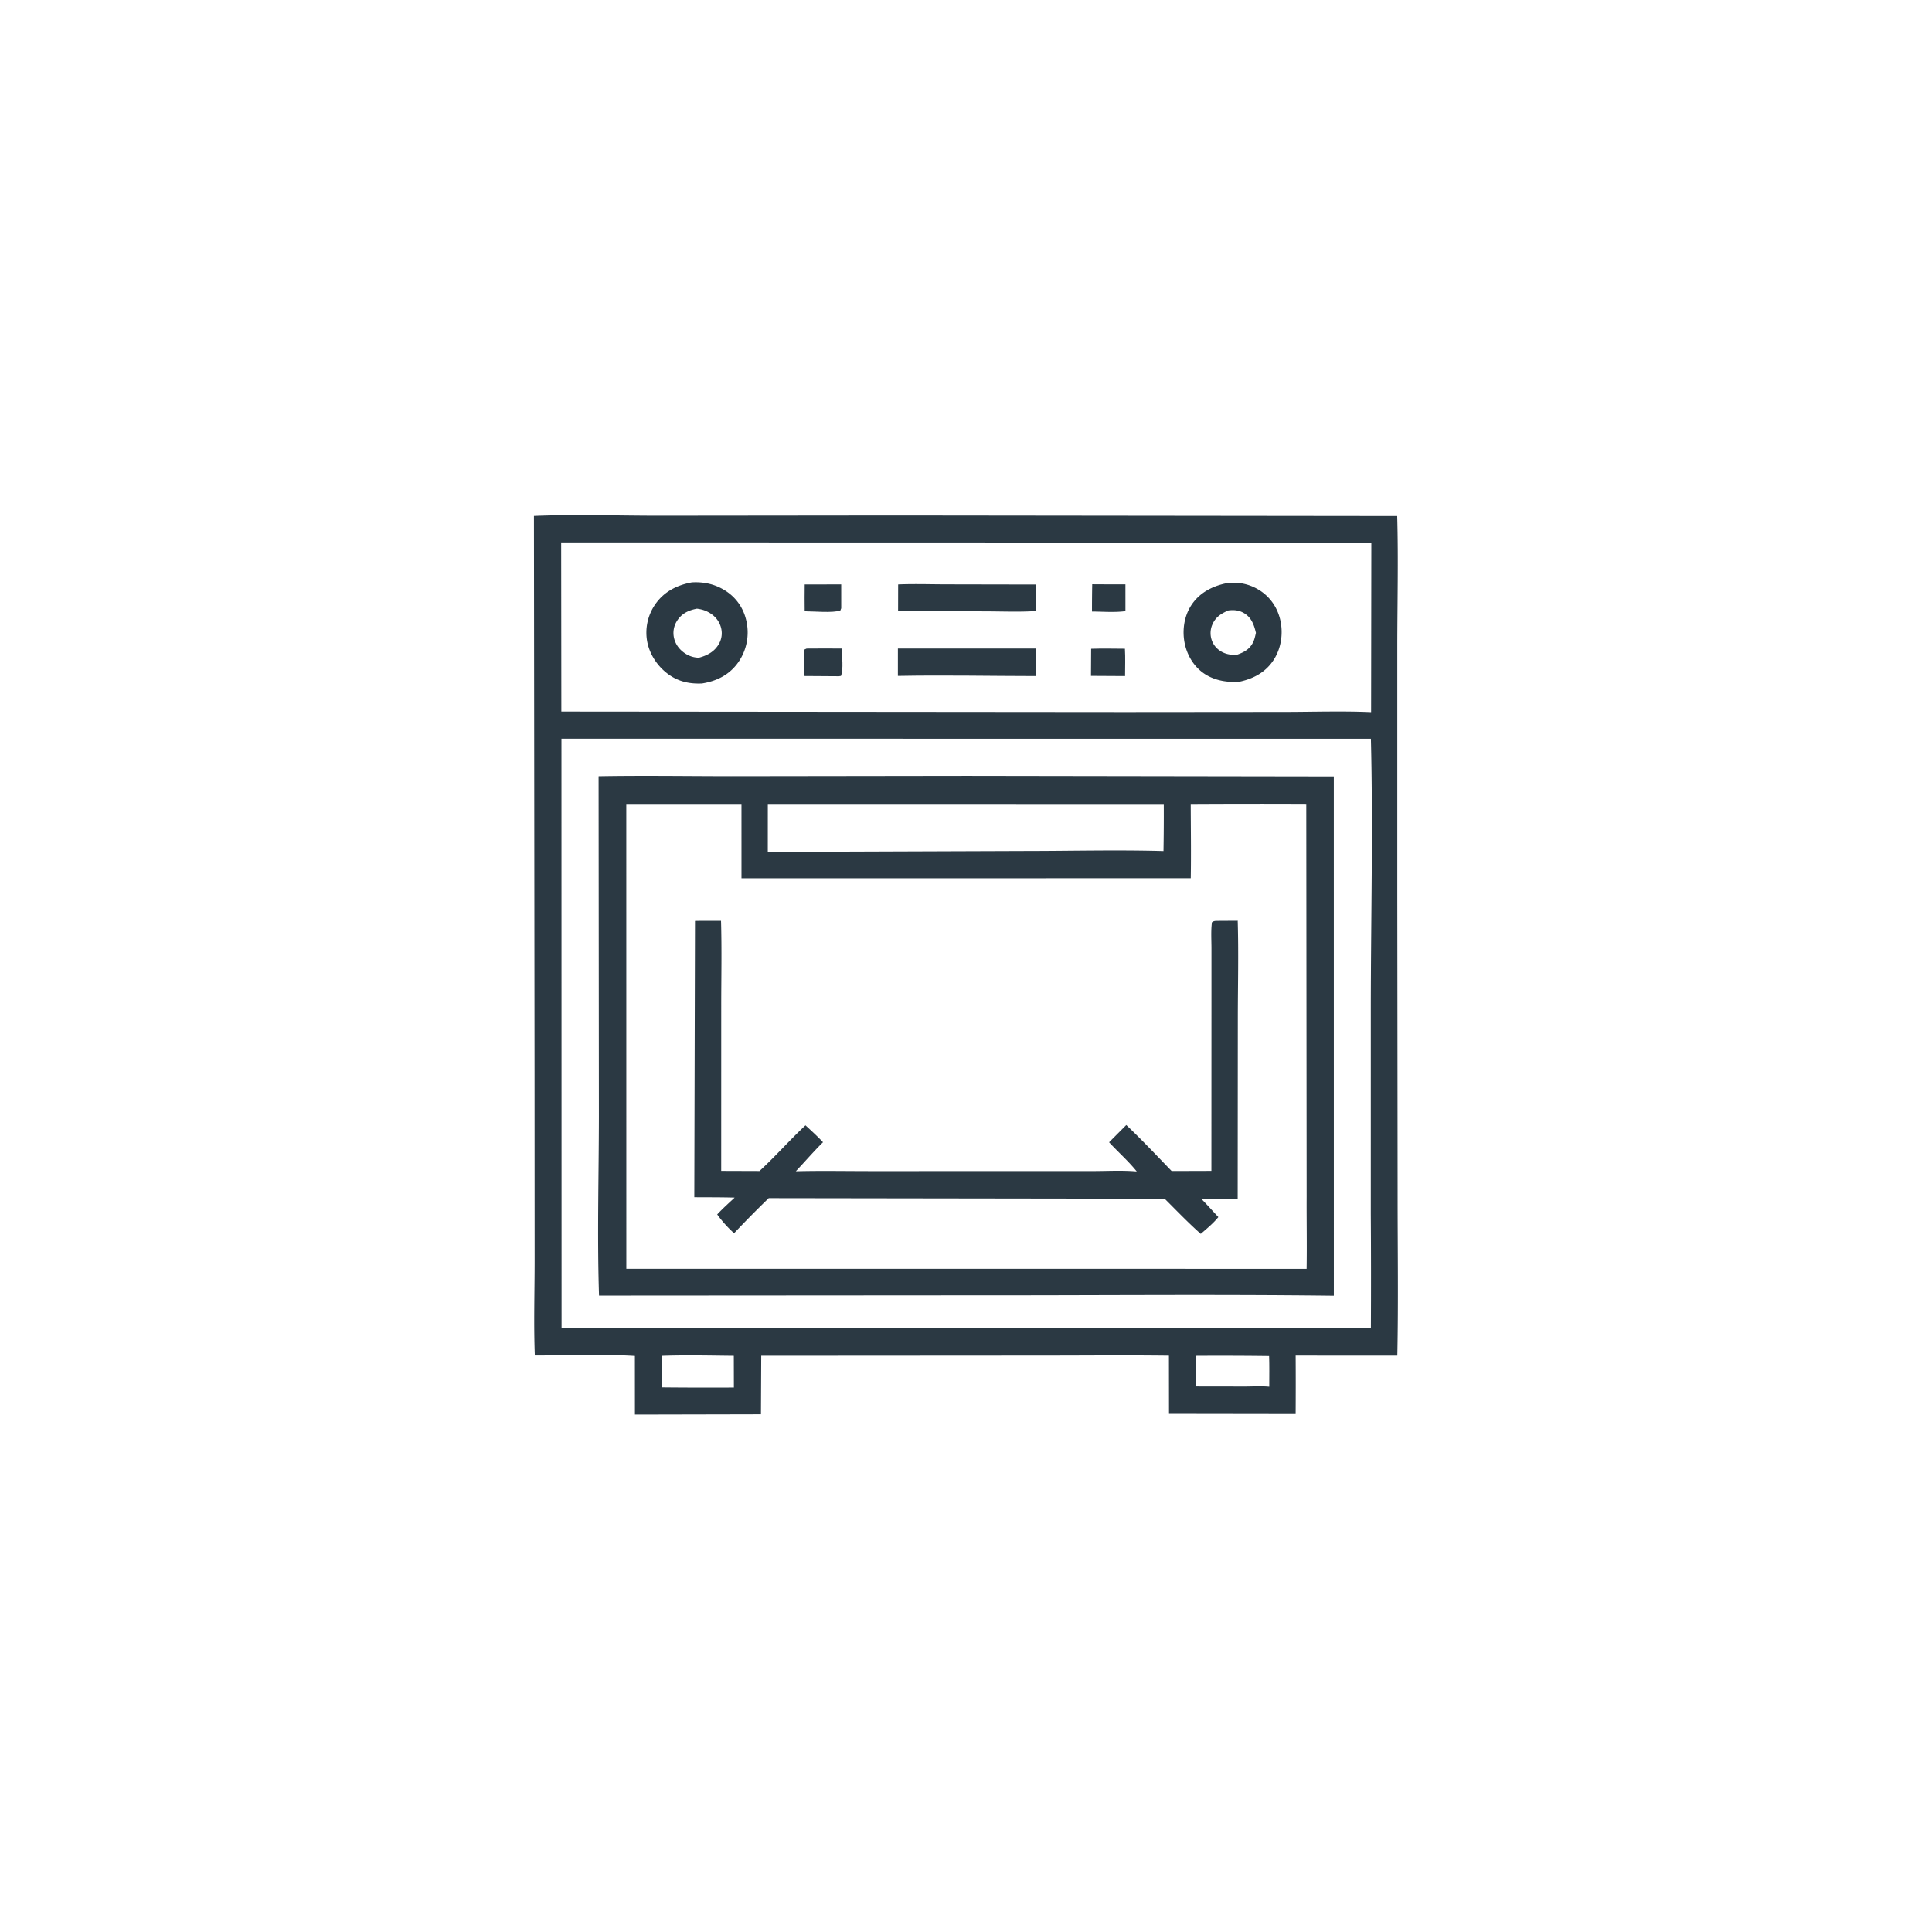
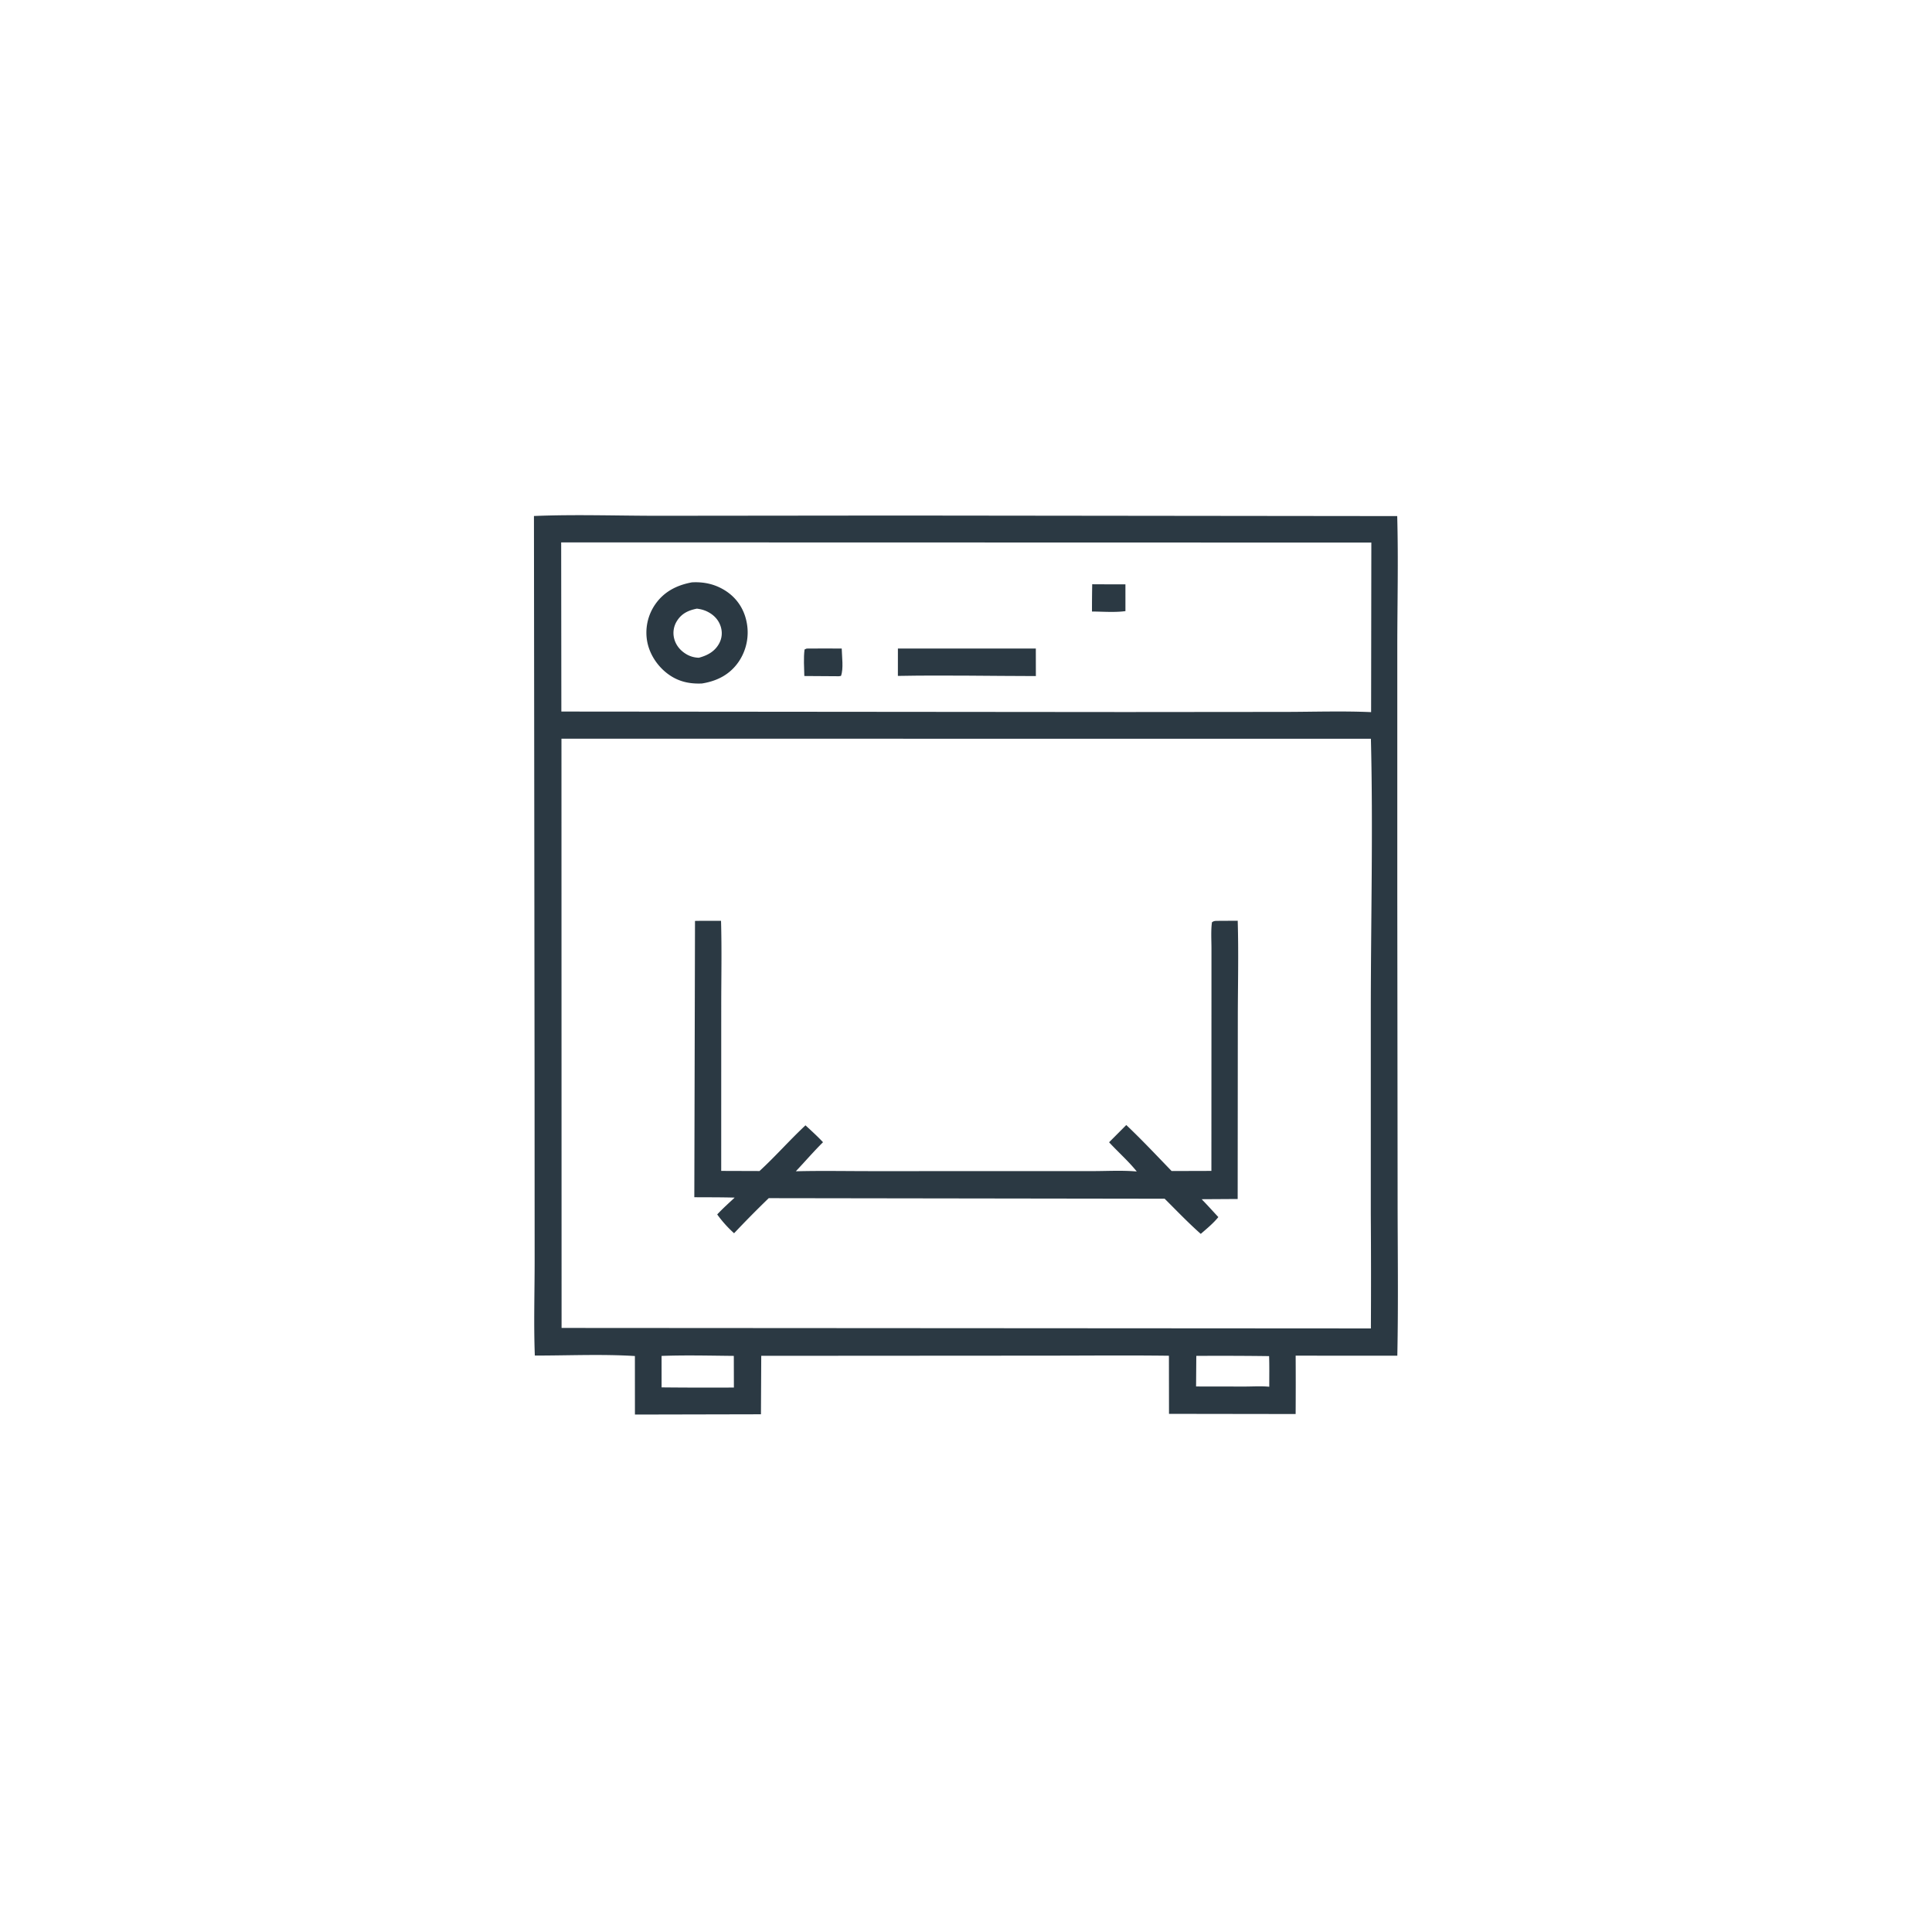
<svg xmlns="http://www.w3.org/2000/svg" version="1.1" style="display: block;" viewBox="0 0 2048 2048" width="1024" height="1024">
  <path transform="translate(0,0)" fill="rgb(43,57,67)" d="M 951.151 546.491 L 1481.1 547.077 C 1482.39 593.05 1481.23 639.412 1481.19 685.417 L 1481.19 947.315 L 1481.53 1268.5 C 1481.54 1324.65 1482.37 1380.96 1481.22 1437.1 L 1373.45 1437.06 A 5013.64 5013.64 0 0 1 1373.43 1498.93 L 1239.19 1498.74 L 1239.11 1437.14 C 1194.6 1436.57 1150.02 1437.05 1105.5 1437.04 L 806.953 1437.23 L 806.641 1499.2 L 673.056 1499.49 L 673.017 1437.45 C 638.069 1435.29 602.006 1436.97 566.94 1436.95 C 565.638 1403.42 566.754 1369.44 566.742 1335.85 L 566.65 1139.05 L 566.008 546.986 C 608.998 545.192 652.693 546.695 695.733 546.751 L 951.151 546.491 z M 595.165 783.036 L 595.294 1407.67 L 1453.2 1408.2 A 10049.2 10049.2 0 0 0 1453.1 1286.87 L 1453.11 1068.22 C 1453.19 973.318 1455.58 877.963 1453.21 783.123 L 595.165 783.036 z M 594.868 574.945 L 595.058 754.274 L 1192.77 754.795 L 1363.24 754.644 C 1393.15 754.584 1423.59 753.562 1453.43 754.886 L 1453.68 575.149 L 594.868 574.945 z M 701.295 1437.33 L 701.315 1470.68 A 4957.84 4957.84 0 0 0 777.955 1470.85 L 777.871 1437.3 C 752.441 1437.06 726.701 1436.39 701.295 1437.33 z M 1268.13 1437.29 L 1267.89 1469.72 L 1319.03 1469.8 C 1327.72 1469.81 1336.85 1469.18 1345.48 1470 C 1345.44 1459.21 1345.68 1448.32 1345.29 1437.54 A 3995.56 3995.56 0 0 0 1268.13 1437.29 z" />
  <path transform="translate(0,0)" fill="rgb(43,57,67)" d="M 1157.8 619.335 A 3347.55 3347.55 0 0 0 1193 619.404 L 1193.01 647.811 C 1181.73 649.359 1168.98 648.304 1157.55 648.238 A 1297.76 1297.76 0 0 1 1157.8 619.335 z" />
-   <path transform="translate(0,0)" fill="rgb(43,57,67)" d="M 1156.65 687.73 C 1168.56 687.319 1180.53 687.612 1192.46 687.681 C 1193.04 697.259 1192.62 707.063 1192.62 716.667 L 1156.48 716.463 L 1156.65 687.73 z" />
-   <path transform="translate(0,0)" fill="rgb(43,57,67)" d="M 853.028 619.549 L 891.721 619.478 L 891.74 644.756 L 890.808 647.116 C 882.877 649.929 862.273 647.984 853.01 647.948 C 852.794 638.492 852.986 629.008 853.028 619.549 z" />
  <path transform="translate(0,0)" fill="rgb(43,57,67)" d="M 855.087 687.504 C 867.467 687.296 879.879 687.478 892.263 687.481 C 892.43 695.575 894.34 709.057 891.465 716.505 L 889.25 716.846 L 852.619 716.6 C 852.443 707.351 851.672 697.674 852.855 688.491 L 855.087 687.504 z" />
-   <path transform="translate(0,0)" fill="rgb(43,57,67)" d="M 952.08 619.534 C 968.888 618.82 985.917 619.403 1002.75 619.434 L 1097.98 619.617 L 1097.89 647.711 C 1080.89 648.844 1063.39 648.1 1046.34 648.049 A 9127.51 9127.51 0 0 0 952.013 647.931 L 952.08 619.534 z" />
  <path transform="translate(0,0)" fill="rgb(43,57,67)" d="M 951.813 687.457 L 1098.02 687.455 L 1098.06 716.665 C 1049.34 716.61 1000.5 715.564 951.798 716.496 L 951.813 687.457 z" />
-   <path transform="translate(0,0)" fill="rgb(43,57,67)" d="M 1299.84 618.282 A 51.088 51.088 0 0 1 1332.92 624.358 C 1345.09 631.21 1353.47 642.514 1356.86 656.019 C 1360.47 670.366 1358.44 686.314 1350.53 698.904 C 1342.17 712.201 1329.45 719.194 1314.52 722.525 C 1302.17 723.711 1289.06 721.744 1278.34 715.239 C 1266.83 708.261 1259.25 696.482 1256.17 683.525 C 1252.91 669.75 1254.83 654.126 1262.47 642.104 C 1271.02 628.635 1284.62 621.462 1299.84 618.282 z M 1302.13 647.078 C 1294.41 650.387 1288.55 654.083 1285.12 662.071 A 22.857 22.857 0 0 0 1285.01 679.906 C 1287.39 685.705 1292.25 690.074 1298.05 692.327 C 1302.65 694.117 1307.01 694.374 1311.86 693.843 C 1319.37 691.178 1325.23 687.728 1328.64 680.181 C 1329.96 677.261 1330.62 673.946 1331.34 670.834 C 1329.42 662.749 1326.86 655.112 1319.43 650.36 C 1313.98 646.872 1308.4 646.295 1302.13 647.078 z" />
  <path transform="translate(0,0)" fill="rgb(43,57,67)" d="M 733.478 617.316 C 746.166 616.633 757.866 619.173 768.657 625.967 C 780.658 633.523 788.533 645.107 791.357 658.984 A 55.244 55.244 0 0 1 782.891 701.668 C 773.509 715.171 760.127 721.939 744.159 724.52 C 732.273 725.044 721.376 723.083 711.194 716.602 C 698.631 708.605 689.013 695.111 686.133 680.463 A 52.637 52.637 0 0 1 694.473 640.771 C 703.9 627.086 717.569 620.24 733.478 617.316 z M 738.749 645.193 C 729.901 646.93 722.757 650.169 717.739 658.026 A 23.787 23.787 0 0 0 714.608 676.744 C 716.424 684.009 721.206 689.719 727.594 693.484 C 731.679 695.892 736.091 697.104 740.826 697.235 C 749.86 694.825 757.651 690.689 762.291 682.18 C 765.29 676.68 765.886 670.5 764.087 664.511 C 761.936 657.353 757.055 652.124 750.513 648.692 C 746.68 646.681 743.013 645.747 738.749 645.193 z" />
-   <path transform="translate(0,0)" fill="rgb(43,57,67)" d="M 1025.45 822.497 L 1413.9 823.09 L 1413.93 1373.55 C 1286.1 1372.01 1158.1 1373.3 1030.25 1373.15 L 634.994 1373.41 C 632.976 1310.32 634.791 1246.59 634.859 1183.45 L 634.534 822.892 C 681.282 822.042 728.186 822.794 774.947 822.832 L 1025.45 822.497 z M 1262.22 853.025 C 1262.31 878.99 1262.7 905.002 1262.26 930.961 L 786.012 930.98 L 786.001 853.006 L 663.902 853.009 L 663.944 1345.02 L 1385.07 1345.05 C 1385.48 1319.53 1384.99 1294.02 1385.1 1268.5 L 1384.71 852.929 A 12218.3 12218.3 0 0 0 1262.22 853.025 z M 813.93 852.99 L 813.903 903.04 L 1086.75 902.071 C 1135.52 902.054 1184.62 900.762 1233.34 902.155 A 2151.24 2151.24 0 0 0 1233.65 853.06 L 813.93 852.99 z" />
  <path transform="translate(0,0)" fill="rgb(43,57,67)" d="M 1291.9 976.13 L 1312.02 976.018 C 1313.07 1010.11 1312.17 1044.53 1312.14 1078.65 L 1311.99 1270.99 L 1273.81 1271.22 C 1279.84 1277.39 1285.62 1283.85 1291.5 1290.17 C 1286.17 1296.76 1279.25 1302.43 1272.86 1307.97 C 1259.58 1296.24 1247.14 1283.2 1234.58 1270.7 L 814.892 1270.1 A 1153.01 1153.01 0 0 0 778.157 1307.29 A 124.677 124.677 0 0 1 760.271 1287.36 C 766.118 1281.1 772.514 1275.36 778.785 1269.53 C 764.541 1269.11 750.255 1269.21 736.003 1269.12 L 736.728 976.208 C 745.915 976.008 755.128 976.127 764.319 976.107 C 765.222 1006.38 764.533 1036.85 764.543 1067.14 L 764.511 1241.21 L 805.111 1241.34 C 821.953 1225.86 837.085 1208.54 853.847 1192.9 C 860.163 1198.75 866.556 1204.51 872.431 1210.81 C 862.452 1220.67 853.256 1231.41 843.607 1241.61 C 870.145 1240.91 896.826 1241.46 923.381 1241.45 L 1070.37 1241.43 L 1158 1241.41 C 1173.49 1241.4 1189.61 1240.46 1205.01 1241.82 C 1196.18 1230.8 1185.28 1221.26 1175.68 1210.86 L 1193.9 1192.57 C 1210.46 1208.25 1226.11 1224.93 1241.96 1241.33 L 1284.13 1241.21 L 1284.2 1057.82 L 1284.2 1005.66 C 1284.21 996.537 1283.5 986.747 1284.71 977.712 C 1287.03 975.808 1288.96 976.273 1291.9 976.13 z" />
</svg>